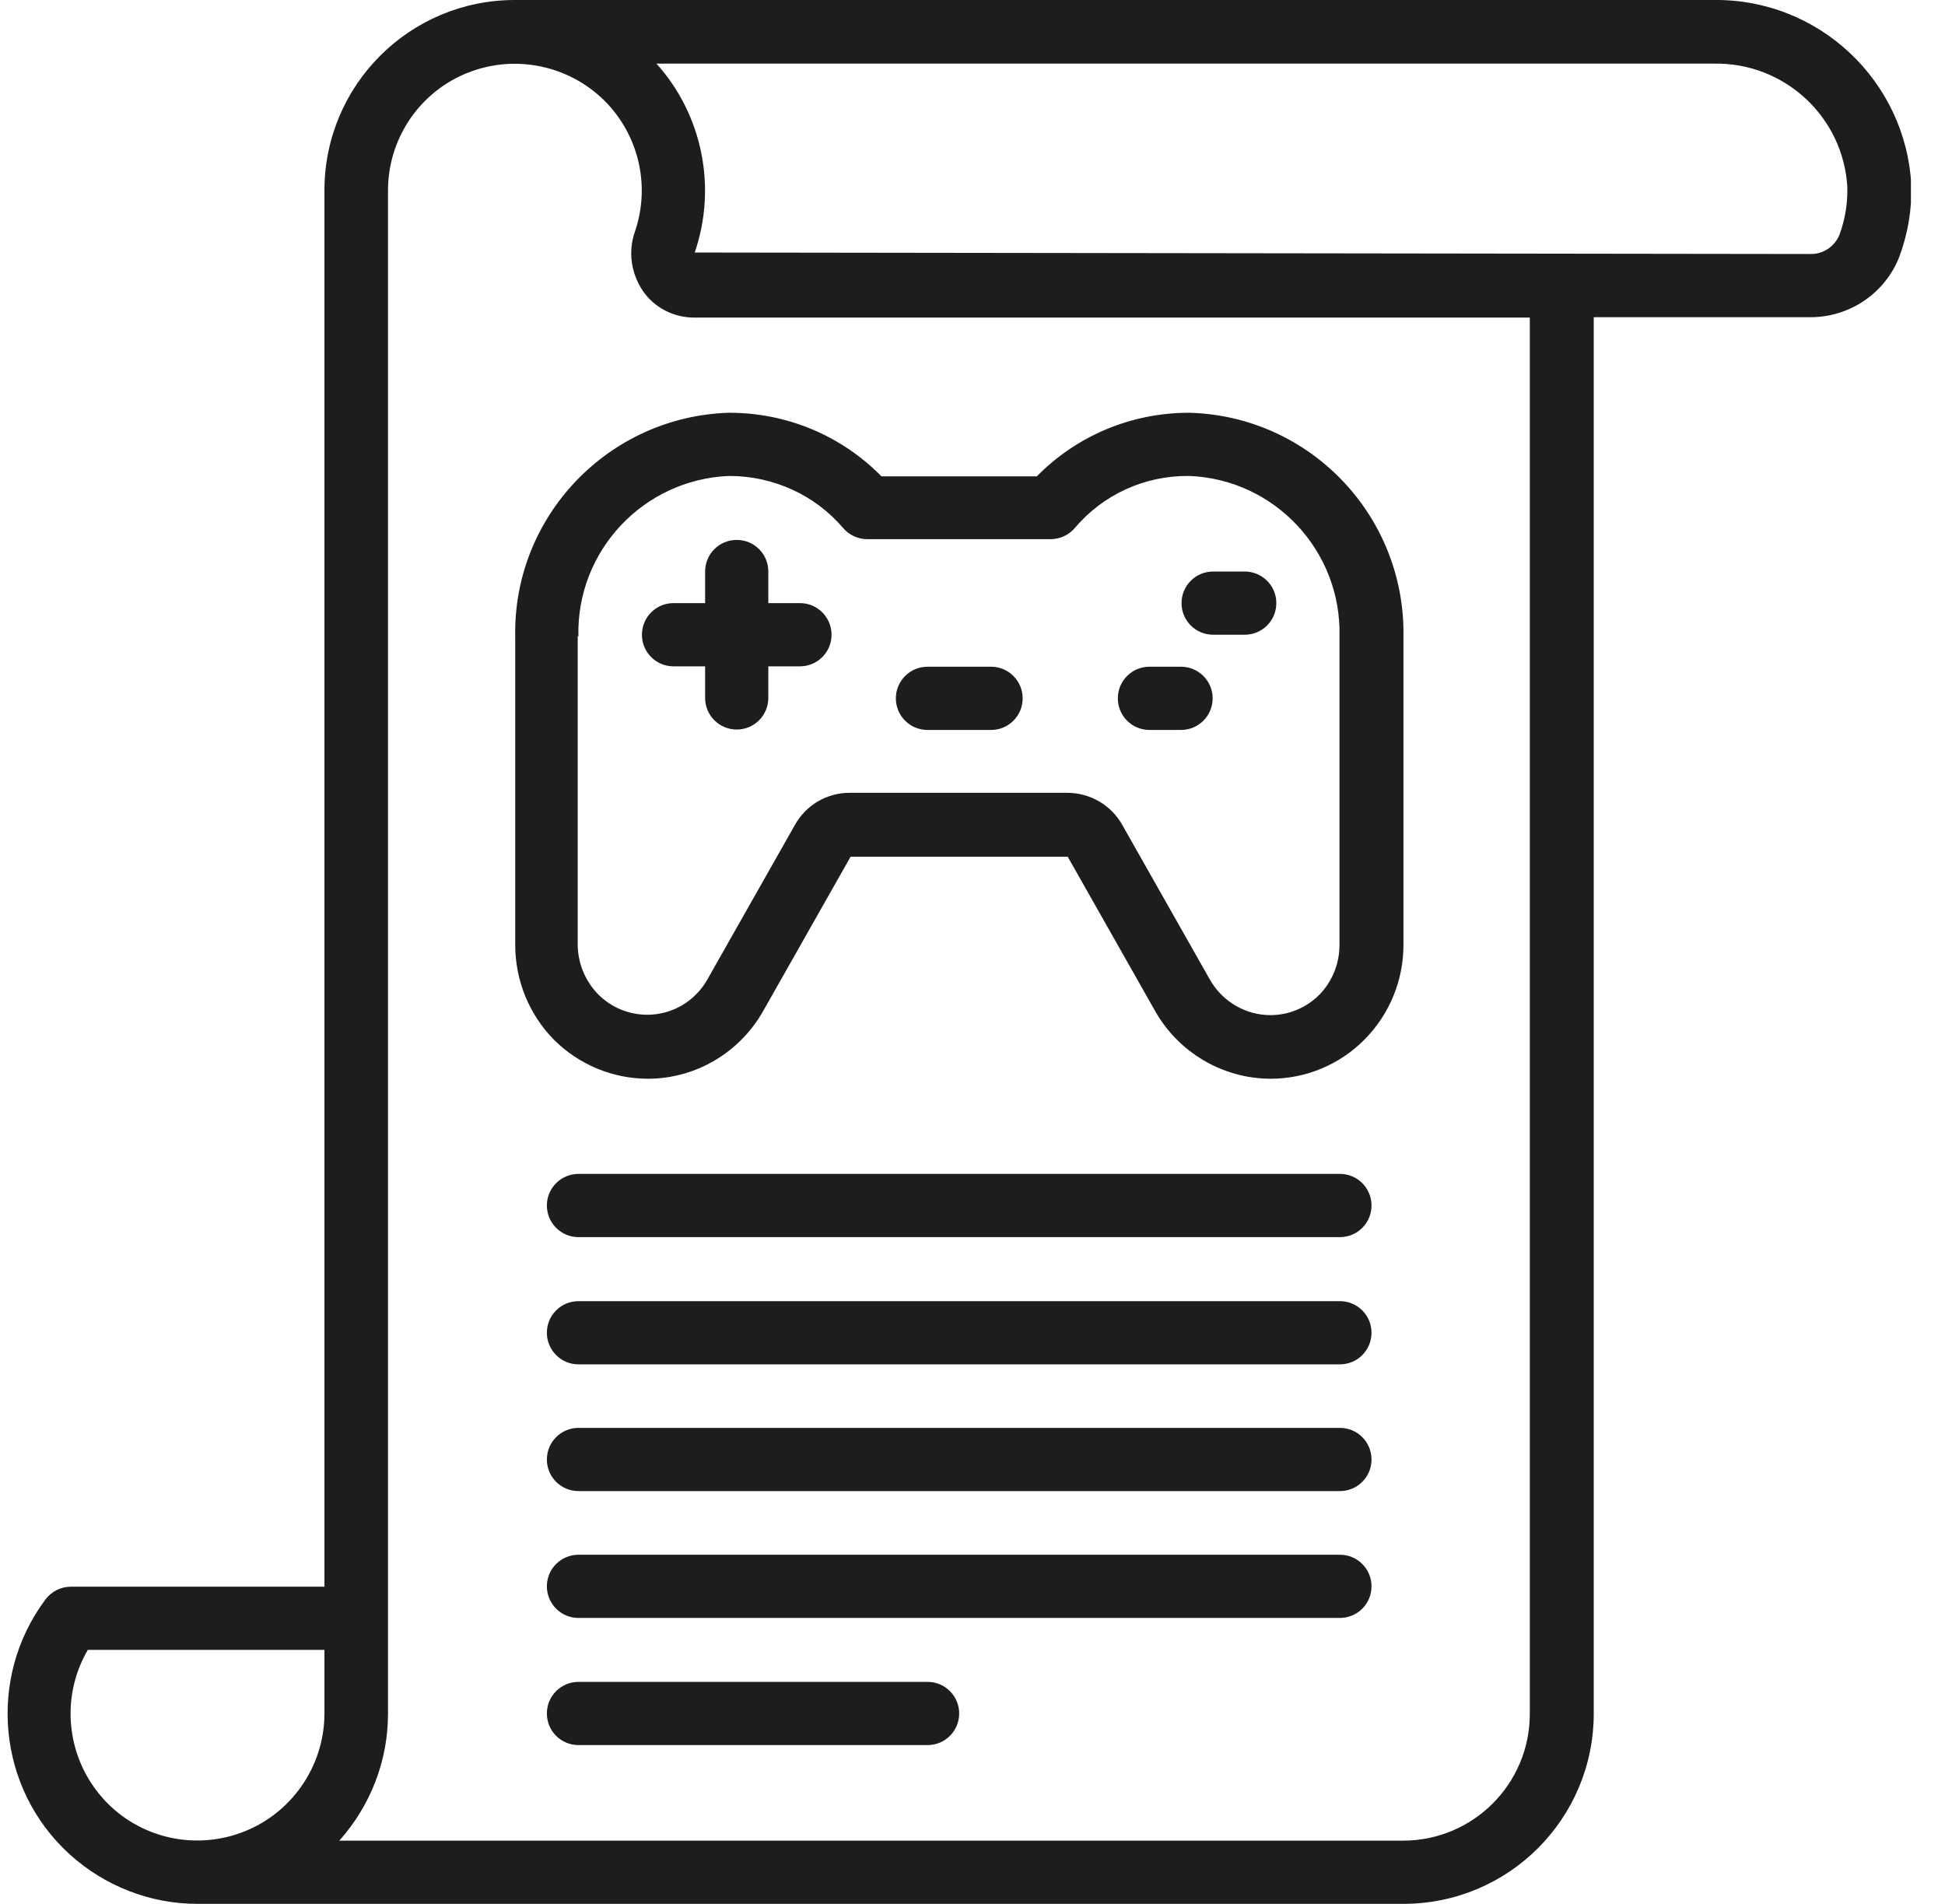
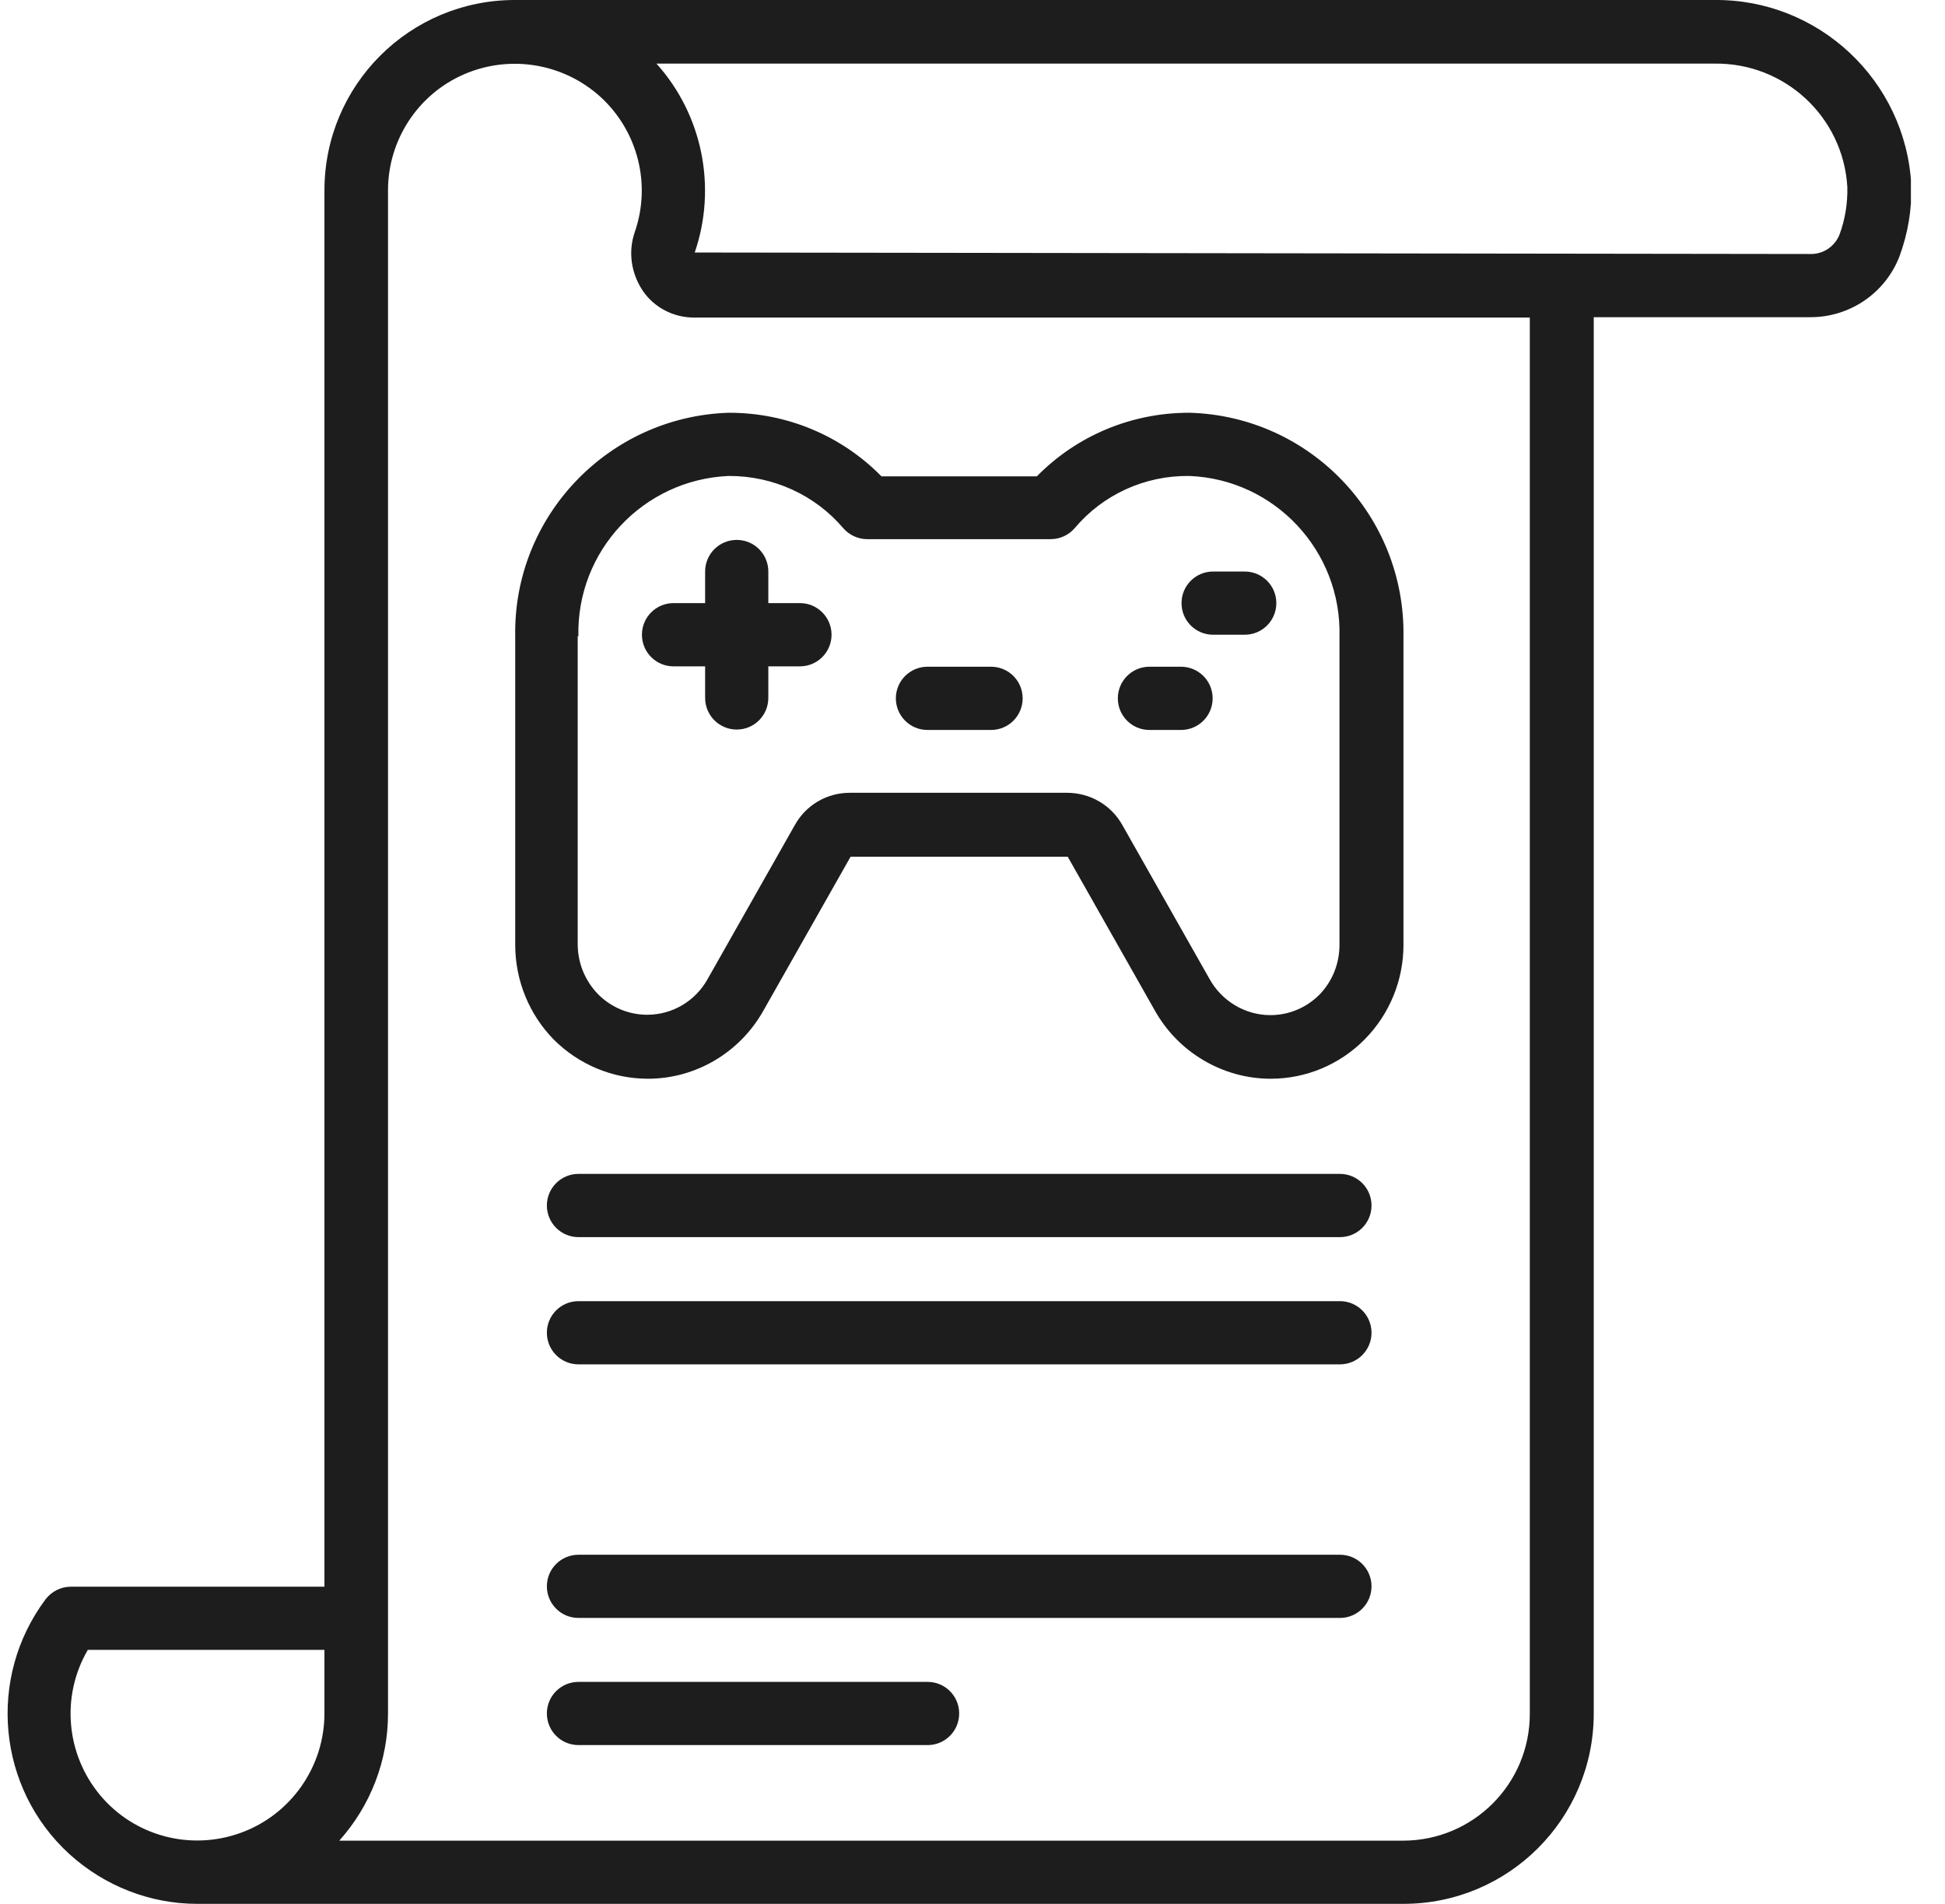
<svg xmlns="http://www.w3.org/2000/svg" width="47" height="46" viewBox="0 0 47 46" fill="none">
  <g clip-path="url(#clip0_1804_10913)">
    <path d="M15.658 26.064C16.817 26.064 17.886 25.426 18.452 24.41L20.554 20.7H25.801L27.903 24.41C28.469 25.426 29.547 26.064 30.706 26.064C31.56 26.064 32.377 25.722 32.979 25.111C33.581 24.5 33.914 23.683 33.914 22.829V15.381C33.959 12.47 31.668 10.062 28.757 9.973H28.73C27.346 9.973 26.026 10.521 25.055 11.509H21.3C20.329 10.521 19.009 9.973 17.625 9.973H17.598C14.696 10.072 12.396 12.479 12.45 15.381V22.829C12.45 23.683 12.783 24.509 13.384 25.12C13.986 25.722 14.804 26.064 15.658 26.064ZM13.977 15.381C13.924 13.315 15.541 11.59 17.607 11.5H17.625C18.685 11.5 19.692 11.958 20.374 12.758C20.518 12.928 20.734 13.027 20.958 13.027H25.388C25.612 13.027 25.828 12.928 25.972 12.758C26.654 11.949 27.661 11.491 28.721 11.5H28.739C30.805 11.581 32.422 13.315 32.368 15.381V22.829C32.368 23.279 32.198 23.71 31.883 24.033C31.569 24.348 31.147 24.527 30.697 24.527C30.087 24.527 29.52 24.186 29.224 23.647L27.122 19.936C26.852 19.451 26.34 19.155 25.783 19.155H20.536C19.979 19.155 19.476 19.451 19.206 19.936L17.104 23.647C16.808 24.186 16.25 24.518 15.64 24.518C15.19 24.518 14.768 24.339 14.454 24.024C14.139 23.701 13.96 23.27 13.96 22.811V15.363L13.977 15.381Z" fill="#1D1D1D" />
    <path d="M4.767 46H33.912C36.455 46 38.512 43.943 38.512 41.4V7.664H43.75C44.703 7.664 45.556 7.08 45.898 6.199C46.104 5.642 46.203 5.058 46.185 4.466C46.05 1.95 43.948 -0.027 41.423 0H12.44C9.897 0 7.84 2.058 7.84 4.6V38.337H1.712C1.47 38.337 1.245 38.453 1.101 38.642C-0.318 40.538 -0.066 43.215 1.685 44.805C2.53 45.569 3.626 46 4.767 46ZM41.423 1.537C43.121 1.51 44.541 2.821 44.64 4.519C44.649 4.915 44.586 5.301 44.451 5.669C44.334 5.957 44.056 6.146 43.741 6.137L16.788 6.101C17.327 4.528 16.977 2.776 15.863 1.537H41.423ZM9.376 41.4V4.6C9.376 3.387 10.095 2.282 11.209 1.797C12.323 1.312 13.617 1.528 14.515 2.345C15.414 3.172 15.737 4.448 15.342 5.598C15.171 6.083 15.252 6.613 15.539 7.035C15.818 7.439 16.285 7.673 16.77 7.673H36.967V41.409C36.967 43.107 35.593 44.473 33.904 44.473H8.199C8.954 43.628 9.376 42.541 9.376 41.409V41.4ZM2.117 39.864H7.84V41.4C7.84 42.685 7.031 43.844 5.818 44.284C4.605 44.724 3.249 44.365 2.422 43.377C1.596 42.389 1.47 40.987 2.117 39.873V39.864Z" fill="#1D1D1D" />
    <path d="M32.379 28.363H13.979C13.556 28.363 13.215 28.705 13.215 29.127C13.215 29.549 13.556 29.891 13.979 29.891H32.379C32.801 29.891 33.142 29.549 33.142 29.127C33.142 28.705 32.801 28.363 32.379 28.363Z" fill="#1D1D1D" />
    <path d="M32.379 31.438H13.979C13.556 31.438 13.215 31.779 13.215 32.201C13.215 32.623 13.556 32.965 13.979 32.965H32.379C32.801 32.965 33.142 32.623 33.142 32.201C33.142 31.779 32.801 31.438 32.379 31.438Z" fill="#1D1D1D" />
-     <path d="M32.379 34.5H13.979C13.556 34.5 13.215 34.841 13.215 35.264C13.215 35.686 13.556 36.027 13.979 36.027H32.379C32.801 36.027 33.142 35.686 33.142 35.264C33.142 34.841 32.801 34.5 32.379 34.5Z" fill="#1D1D1D" />
    <path d="M32.379 37.565H13.979C13.556 37.565 13.215 37.906 13.215 38.328C13.215 38.75 13.556 39.092 13.979 39.092H32.379C32.801 39.092 33.142 38.75 33.142 38.328C33.142 37.906 32.801 37.565 32.379 37.565Z" fill="#1D1D1D" />
    <path d="M22.415 40.637H13.979C13.556 40.637 13.215 40.978 13.215 41.4C13.215 41.823 13.556 42.164 13.979 42.164H22.415C22.837 42.164 23.178 41.823 23.178 41.4C23.178 40.978 22.837 40.637 22.415 40.637Z" fill="#1D1D1D" />
    <path d="M16.275 16.1H17.039V16.863C17.039 17.285 17.381 17.627 17.803 17.627C18.225 17.627 18.566 17.285 18.566 16.863V16.1H19.33C19.752 16.1 20.094 15.758 20.094 15.336C20.094 14.914 19.752 14.572 19.33 14.572H18.566V13.809C18.566 13.386 18.225 13.045 17.803 13.045C17.381 13.045 17.039 13.386 17.039 13.809V14.572H16.275C15.853 14.572 15.512 14.914 15.512 15.336C15.512 15.758 15.853 16.1 16.275 16.1Z" fill="#1D1D1D" />
    <path d="M29.314 15.336H30.078C30.5 15.336 30.842 14.995 30.842 14.572C30.842 14.15 30.5 13.809 30.078 13.809H29.314C28.892 13.809 28.551 14.15 28.551 14.572C28.551 14.995 28.892 15.336 29.314 15.336Z" fill="#1D1D1D" />
    <path d="M27.775 17.637H28.539C28.961 17.637 29.303 17.295 29.303 16.873C29.303 16.451 28.961 16.109 28.539 16.109H27.775C27.353 16.109 27.012 16.451 27.012 16.873C27.012 17.295 27.353 17.637 27.775 17.637Z" fill="#1D1D1D" />
    <path d="M22.412 17.637H23.948C24.371 17.637 24.712 17.295 24.712 16.873C24.712 16.451 24.371 16.109 23.948 16.109H22.412C21.99 16.109 21.648 16.451 21.648 16.873C21.648 17.295 21.99 17.637 22.412 17.637Z" fill="#1D1D1D" />
  </g>
  <defs>
    <clipPath id="clip0_1804_10913">
      <rect width="46" height="46" fill="white" transform="translate(0.176)" />
    </clipPath>
  </defs>
</svg>